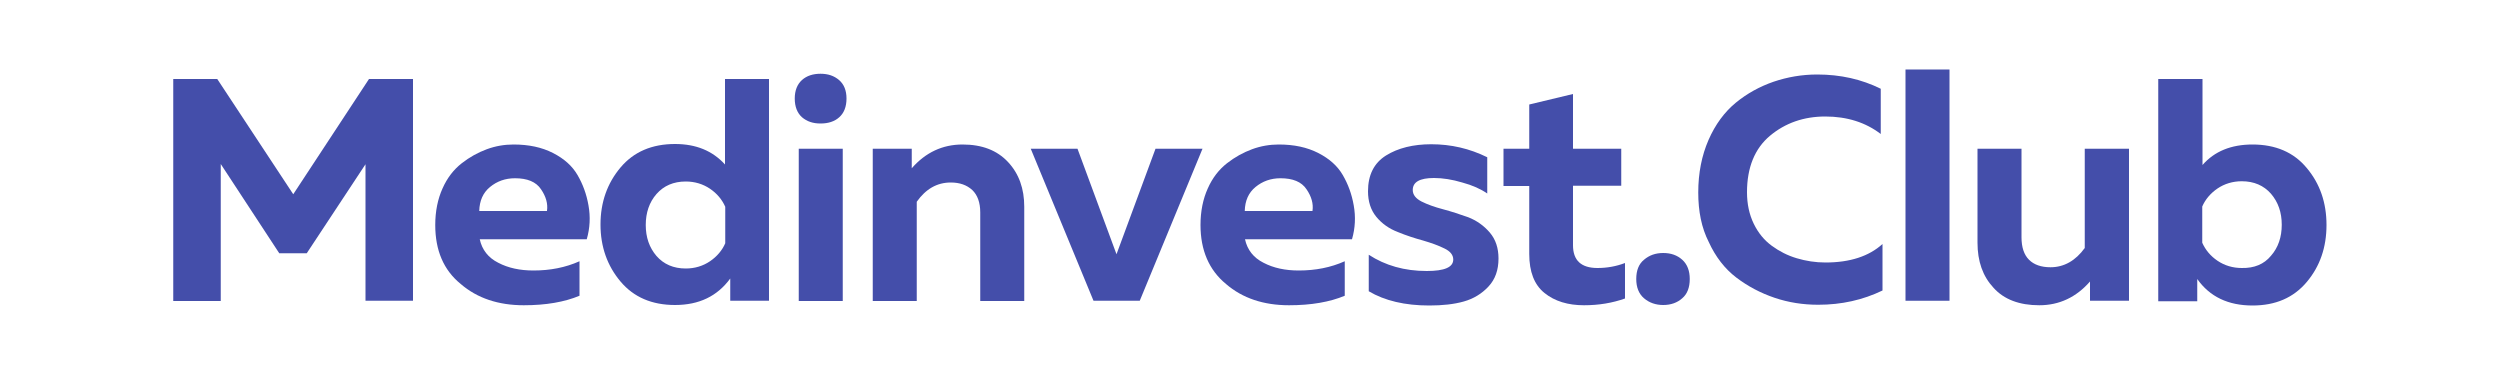
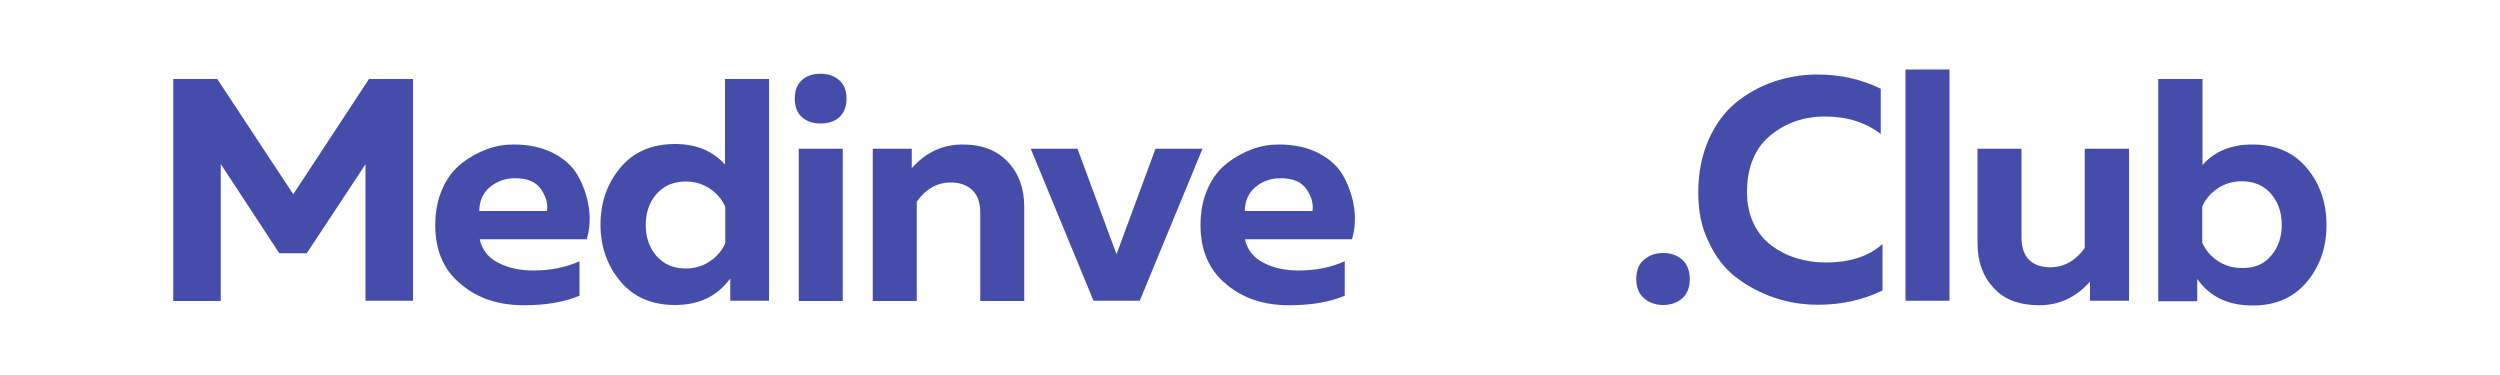
<svg xmlns="http://www.w3.org/2000/svg" id="Слой_1" x="0px" y="0px" viewBox="0 0 1000 150" style="enable-background:new 0 0 1000 150;" xml:space="preserve">
  <style type="text/css"> .st0{display:none;} .st1{display:inline;fill:#3F4C72;} .st2{fill:#444EAA;} </style>
  <g class="st0">
    <path class="st1" d="M92.8,105.6l36-77.1h22v97.8h-19.3V65.1L103,126.4H82L53.6,65.1v61.3H34.3V28.6h22.5L92.8,105.6z" />
-     <path class="st1" d="M240.1,45.8h-47.4v80.6h-19.3V28.6h66.7V45.8z" />
    <path class="st1" d="M322.8,126.4V57.6l-48.6,68.8h-19.3V28.6h19.3v68.8l48.6-68.8h19.3v97.8H322.8z" />
    <path class="st1" d="M423.3,105.6l36-77.1h22v97.8H462V65.1l-28.4,61.3h-20.9l-28.4-61.3v61.3H365V28.6h22.5L423.3,105.6z" />
-     <path class="st1" d="M498.6,77.5c0-28.1,20.8-50.8,50.8-50.8c30.1,0,50.8,22.7,50.8,50.8c0,28-20.8,50.8-50.8,50.8 C519.3,128.3,498.6,105.5,498.6,77.5z M580.9,77.5c0-18.7-13.3-33.6-31.5-33.6c-18.3,0-31.5,14.9-31.5,33.6 c0,18.4,13.3,33.6,31.5,33.6C567.7,111.1,580.9,95.9,580.9,77.5z" />
    <path class="st1" d="M707,105.6l36-77.1h22v97.8h-19.3V65.1l-28.4,61.3h-20.9L668,65.1v61.3h-19.3V28.6h22.5L707,105.6z" />
    <path class="st1" d="M832.6,28.6c22.2,0,32.6,12.5,32.6,28c0,8.8-3.8,16.6-11.3,20.9c7.5,4.3,11.3,12.1,11.3,20.9 c0,15.5-10.3,28-32.6,28h-44.9V28.6H832.6z M806.9,68.9h23.7c9.3,0,15.2-4,15.2-11.5c0-7.8-5.7-11.6-15.2-11.6h-23.7V68.9z M806.9,109.2h23.7c9.3,0,15.2-3.8,15.2-11.3c0-7.8-5.7-11.6-15.2-11.6h-23.7V109.2z" />
    <path class="st1" d="M976.5,126.4H956l-9.6-21.7h-44.6l-9.6,21.7h-19.7l42.6-97.8H934L976.5,126.4z M909.5,87.5h29.3l-14.6-33.3 L909.5,87.5z" />
  </g>
  <g id="Layer_1_1_"> </g>
  <g>
    <path class="st2" d="M147.6,31.6h17.6v88.7h-19V65.7l-23.5,35.6h-11L88.3,65.6v54.8h-19V31.6h17.6l30.4,46.1L147.6,31.6z" />
    <path class="st2" d="M174.1,90c0-5.5,1-10.4,2.9-14.6c1.9-4.3,4.5-7.6,7.7-10.1c3.2-2.5,6.5-4.3,10-5.6c3.5-1.3,7.1-1.9,10.7-1.9 c6.1,0,11.3,1.1,15.8,3.4s7.7,5.2,9.8,8.8c2.1,3.6,3.6,7.6,4.4,12.2c0.8,4.5,0.6,9-0.7,13.5h-42.8c0.9,4.2,3.4,7.4,7.4,9.4 c4,2.1,8.7,3.1,14.1,3.1c6.7,0,12.8-1.2,18.4-3.7v13.8c-6,2.5-13.4,3.8-22.3,3.8c-10.1,0-18.6-2.8-25.2-8.5 C177.4,108,174.1,100.1,174.1,90z M218.8,84.3c0.4-2.8-0.4-5.7-2.4-8.6c-2-3-5.5-4.4-10.4-4.4c-3.9,0-7.2,1.2-10,3.5 c-2.8,2.3-4.2,5.5-4.3,9.6H218.8z" />
    <path class="st2" d="M290.1,31.6h17.5v88.7h-15.5v-8.9c-5.2,7.1-12.5,10.6-22.1,10.6c-9.2,0-16.5-3.1-21.8-9.4 c-5.3-6.3-8-13.9-8-22.8s2.7-16.5,8-22.8c5.3-6.3,12.6-9.4,21.8-9.4c8.4,0,15,2.7,20,8.2V31.6z M290.1,82.7 c-1.3-2.9-3.3-5.3-6.1-7.2c-2.8-1.9-6.1-2.9-9.7-2.9c-4.9,0-8.8,1.7-11.7,5c-2.9,3.3-4.3,7.5-4.3,12.4c0,4.9,1.4,9,4.3,12.4 c2.9,3.3,6.8,5,11.7,5c3.6,0,6.9-1,9.7-2.9c2.8-1.9,4.9-4.4,6.1-7.2V82.7z" />
    <path class="st2" d="M338.6,39.4c0,3.3-1,5.8-2.9,7.5c-1.9,1.7-4.4,2.5-7.5,2.5c-3,0-5.4-0.8-7.4-2.5c-1.9-1.7-2.9-4.2-2.9-7.5 c0-3.2,1-5.7,2.9-7.4c1.9-1.7,4.4-2.5,7.4-2.5c3,0,5.4,0.8,7.4,2.5C337.6,33.7,338.6,36.2,338.6,39.4z M337.1,120.4h-17.6V59.5 h17.6V120.4z" />
    <path class="st2" d="M364.7,67.3c5.5-6.3,12.3-9.5,20.3-9.5c7.8,0,13.8,2.3,18.2,7c4.4,4.7,6.5,10.7,6.5,17.9v37.7h-17.6V85 c0-4-1.1-7-3.2-9c-2.2-2-5-3-8.6-3c-5.5,0-10,2.6-13.6,7.7v39.7h-17.6V59.5h15.6V67.3z" />
    <path class="st2" d="M462.2,59.5H481l-25.1,60.8h-18.5l-25.1-60.8H431l15.6,42.2L462.2,59.5z" />
    <path class="st2" d="M480.2,90c0-5.5,1-10.4,2.9-14.6c1.9-4.3,4.5-7.6,7.7-10.1c3.2-2.5,6.5-4.3,10-5.6c3.5-1.3,7.1-1.9,10.7-1.9 c6.1,0,11.3,1.1,15.8,3.4s7.7,5.2,9.8,8.8c2.1,3.6,3.6,7.6,4.4,12.2c0.8,4.5,0.6,9-0.7,13.5H498c0.9,4.2,3.4,7.4,7.4,9.4 c4,2.1,8.7,3.1,14.1,3.1c6.7,0,12.8-1.2,18.4-3.7v13.8c-6,2.5-13.4,3.8-22.3,3.8c-10.1,0-18.6-2.8-25.2-8.5 C483.6,108,480.2,100.1,480.2,90z M525,84.3c0.4-2.8-0.4-5.7-2.4-8.6c-2-3-5.5-4.4-10.4-4.4c-3.9,0-7.2,1.2-10,3.5 c-2.8,2.3-4.2,5.5-4.3,9.6H525z" />
-     <path class="st2" d="M547.2,76.5c0-6.5,2.4-11.3,7.2-14.3c4.8-3,10.9-4.5,18.1-4.5c7.9,0,15.3,1.7,22.4,5.2v14.5 c-2.6-1.8-5.9-3.3-10-4.4c-4-1.2-7.8-1.8-11.3-1.8c-5.7,0-8.5,1.6-8.5,4.8c0,1.9,1.2,3.4,3.5,4.6c2.4,1.2,5.2,2.2,8.6,3.1 c3.4,0.9,6.7,2,10.1,3.2c3.3,1.3,6.2,3.3,8.6,6.1c2.4,2.8,3.5,6.3,3.5,10.4c0,4.6-1.3,8.3-4,11.2c-2.7,2.9-6,4.9-9.9,6 c-3.9,1.1-8.5,1.6-13.8,1.6c-9.7,0-17.8-1.9-24.2-5.7v-14.6c6.6,4.3,14.3,6.5,23.2,6.5c7.1,0,10.6-1.5,10.6-4.6 c0-1.8-1.2-3.3-3.5-4.4c-2.4-1.2-5.2-2.2-8.6-3.2c-3.3-0.9-6.7-2-10.1-3.4c-3.4-1.3-6.3-3.3-8.6-6.1 C548.3,84,547.2,80.6,547.2,76.5z" />
-     <path class="st2" d="M611.7,41.8l17.5-4.2v21.9h19.3v14.8h-19.3v23.8c0,6.1,3.3,9.1,9.8,9.1c3.9,0,7.6-0.7,11-2v14.2 c-5.1,1.8-10.5,2.7-16.4,2.7c-6.4,0-11.7-1.6-15.8-4.9c-4.1-3.3-6.1-8.5-6.1-15.6V74.4h-10.3V59.5h10.3V41.8z" />
    <path class="st2" d="M672.9,103.9c2,1.8,3,4.4,3,7.7c0,3.4-1,6-3,7.7c-2,1.8-4.6,2.7-7.6,2.7c-3,0-5.6-0.9-7.7-2.7 c-2.1-1.8-3.1-4.4-3.1-7.7c0-3.4,1-6,3.1-7.7c2.1-1.8,4.6-2.7,7.7-2.7C668.4,101.2,670.9,102.1,672.9,103.9z" />
    <path class="st2" d="M679.3,77c0-7.8,1.4-14.8,4.1-21c2.7-6.2,6.4-11.2,10.9-14.9c4.5-3.7,9.6-6.5,15.1-8.4 c5.6-1.9,11.4-2.9,17.5-2.9c9.3,0,17.7,1.9,25.4,5.7v18.1c-6-4.6-13.4-7-22.2-7c-8.6,0-16,2.6-22.1,7.7c-6.1,5.1-9.2,12.7-9.2,22.6 c0,4.7,0.9,8.9,2.7,12.6c1.8,3.7,4.2,6.6,7.2,8.8c3,2.2,6.3,3.9,10,5c3.7,1.1,7.5,1.7,11.5,1.7c9.8,0,17.4-2.5,22.8-7.4v18.6 c-7.9,3.8-16.4,5.7-25.7,5.7c-6.1,0-11.9-0.9-17.5-2.8c-5.6-1.9-10.7-4.6-15.3-8.1c-4.6-3.5-8.3-8.3-11-14.2 C680.6,91.1,679.3,84.5,679.3,77z" />
    <path class="st2" d="M762.2,27.8h17.6v92.5h-17.6V27.8z" />
-     <path class="st2" d="M834,59.5h17.6v60.8h-15.6v-7.7c-5.5,6.3-12.3,9.5-20.3,9.5c-7.9,0-14.1-2.3-18.3-7c-4.3-4.6-6.4-10.6-6.4-18 V59.5h17.6v35.4c0,4,1,7,3,9c2,2,4.9,3,8.6,3c5.4,0,10-2.6,13.7-7.7V59.5z" />
+     <path class="st2" d="M834,59.5h17.6v60.8h-15.6v-7.7c-5.5,6.3-12.3,9.5-20.3,9.5c-7.9,0-14.1-2.3-18.3-7c-4.3-4.6-6.4-10.6-6.4-18 V59.5h17.6v35.4c0,4,1,7,3,9c2,2,4.9,3,8.6,3c5.4,0,10-2.6,13.7-7.7V59.5" />
    <path class="st2" d="M863.4,31.6h17.6V66c4.8-5.5,11.5-8.2,20-8.2c9.2,0,16.5,3.1,21.7,9.4c5.3,6.3,7.9,13.9,7.9,22.8 s-2.6,16.5-7.9,22.8c-5.3,6.3-12.5,9.4-21.7,9.4c-9.7,0-17.1-3.5-22.1-10.6v8.9h-15.6V31.6z M908.4,102.3c2.9-3.3,4.3-7.5,4.3-12.4 c0-4.9-1.4-9-4.3-12.4c-2.9-3.3-6.8-5-11.7-5c-3.6,0-6.9,1-9.7,2.9c-2.8,1.9-4.9,4.4-6.1,7.2v14.5c1.3,2.9,3.3,5.3,6.1,7.2 c2.8,1.9,6.1,2.9,9.7,2.9C901.7,107.3,905.6,105.7,908.4,102.3z" />
  </g>
</svg>